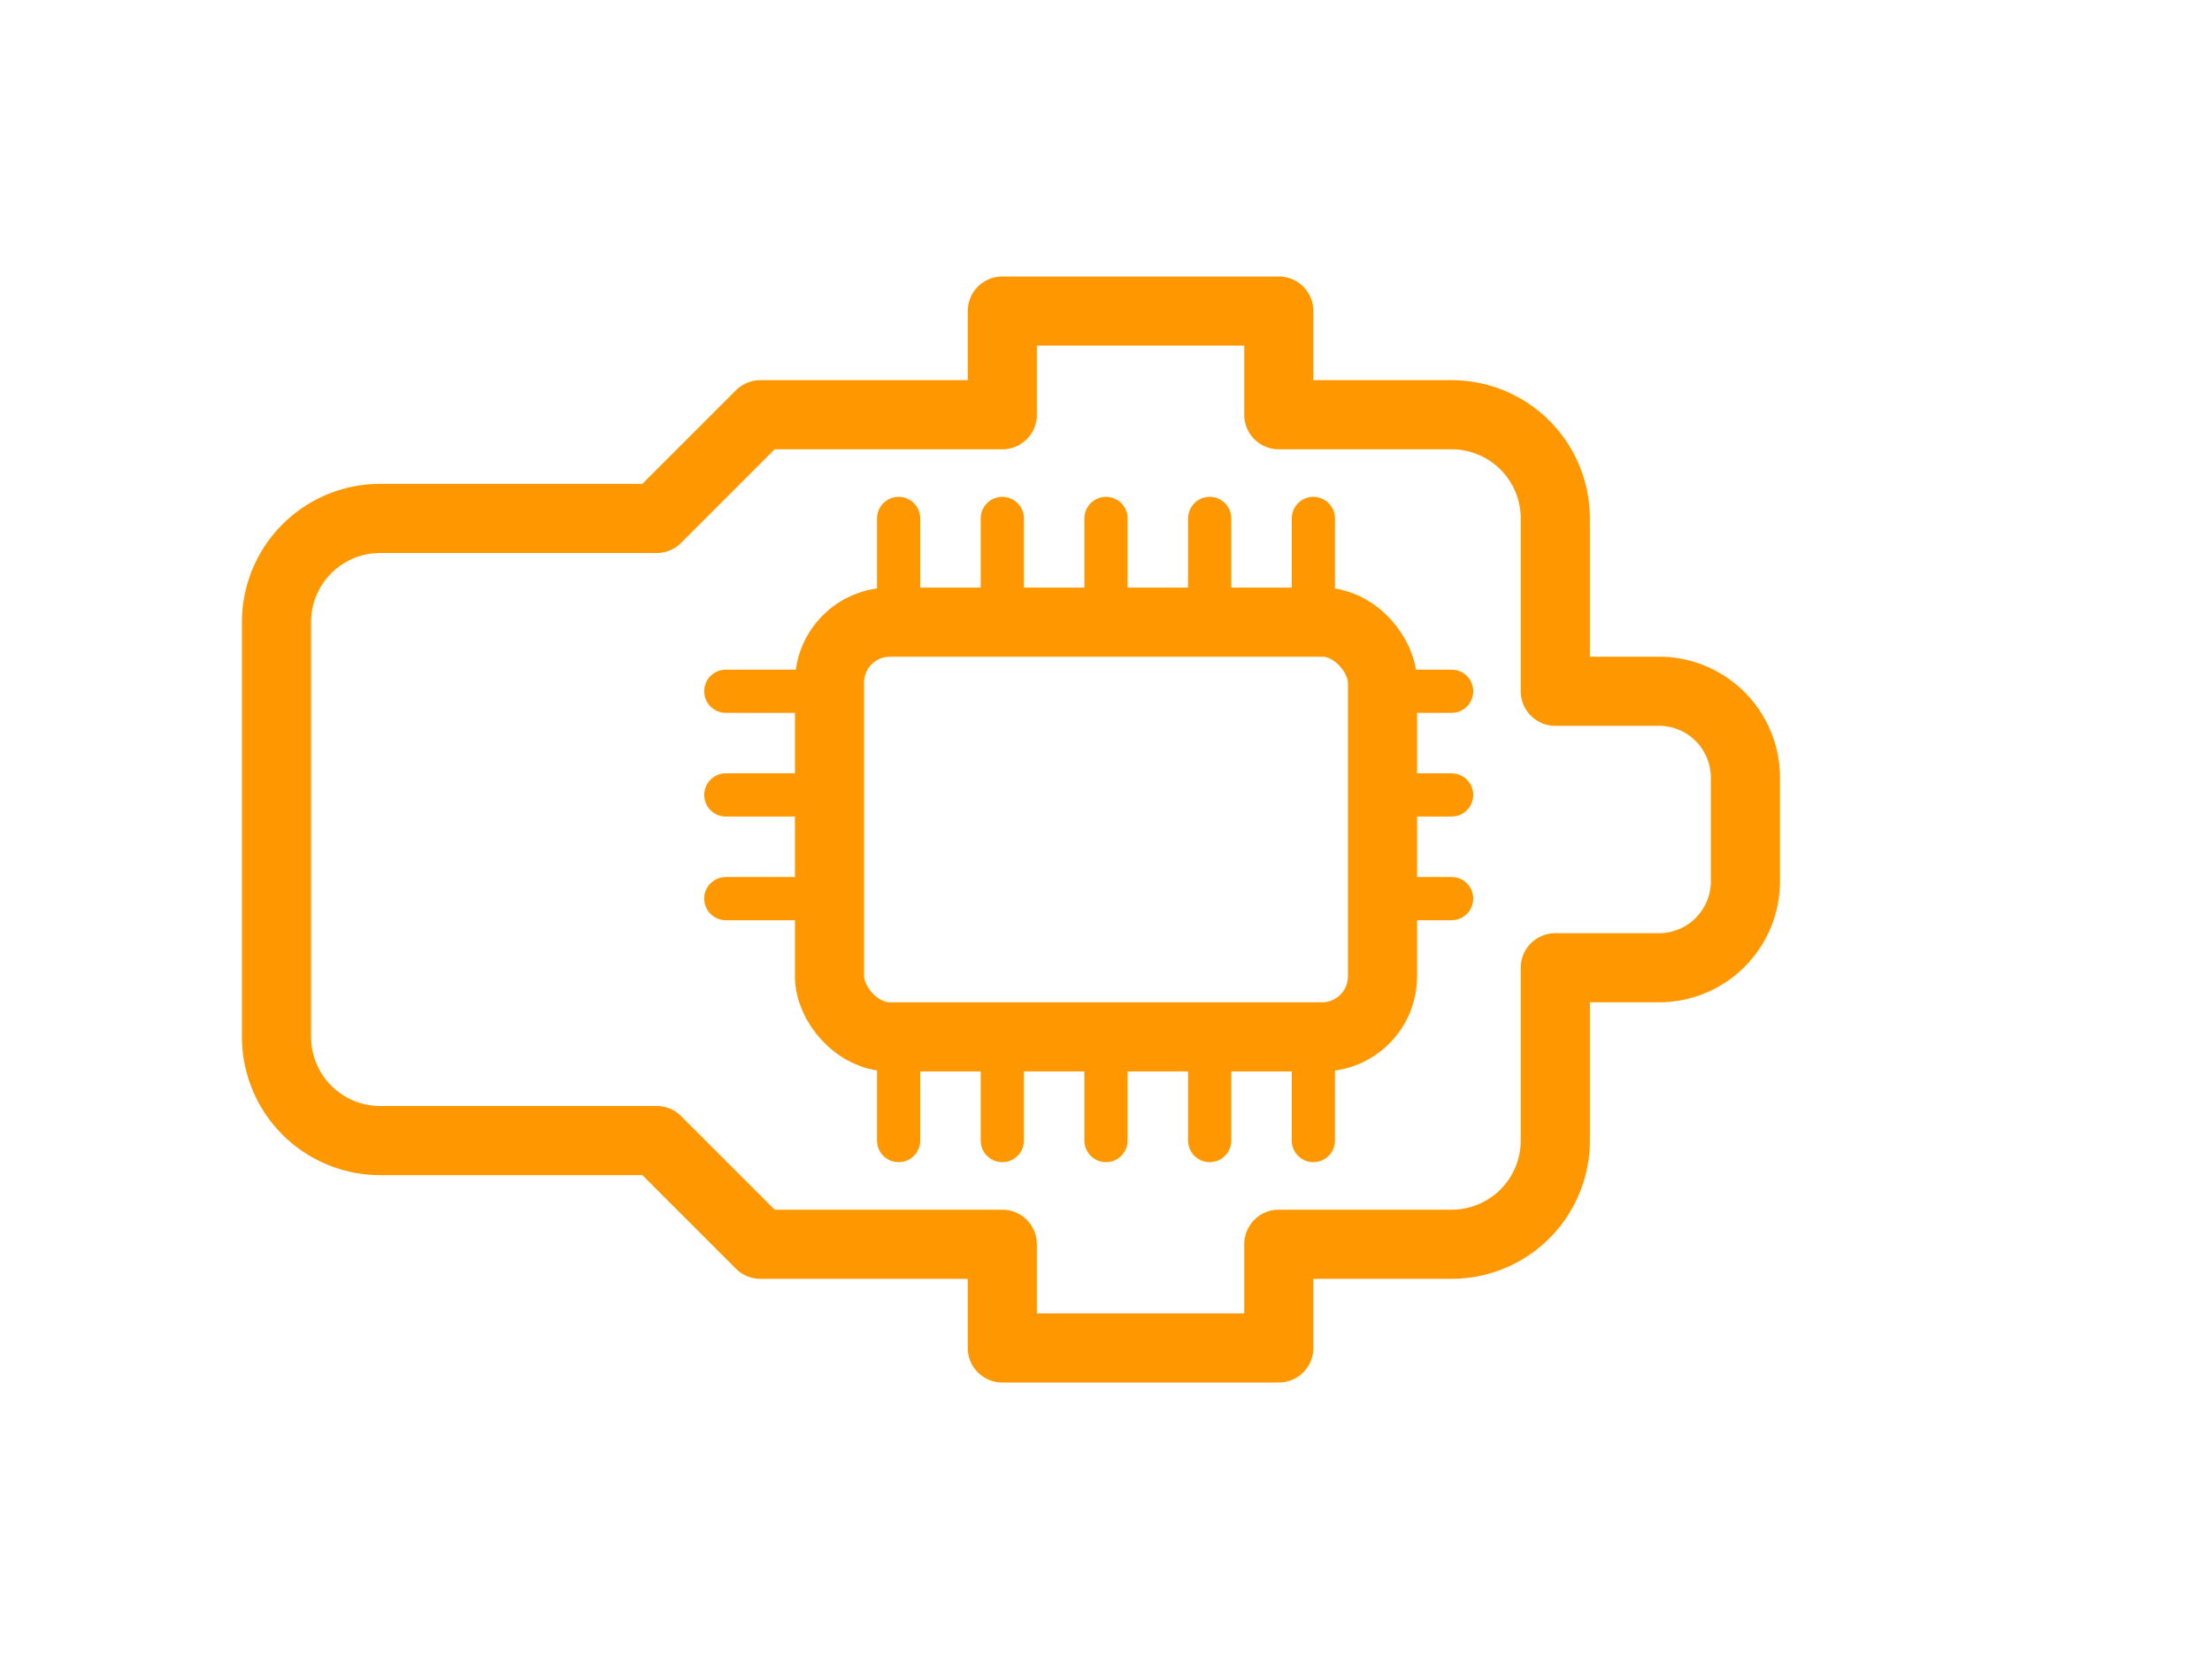
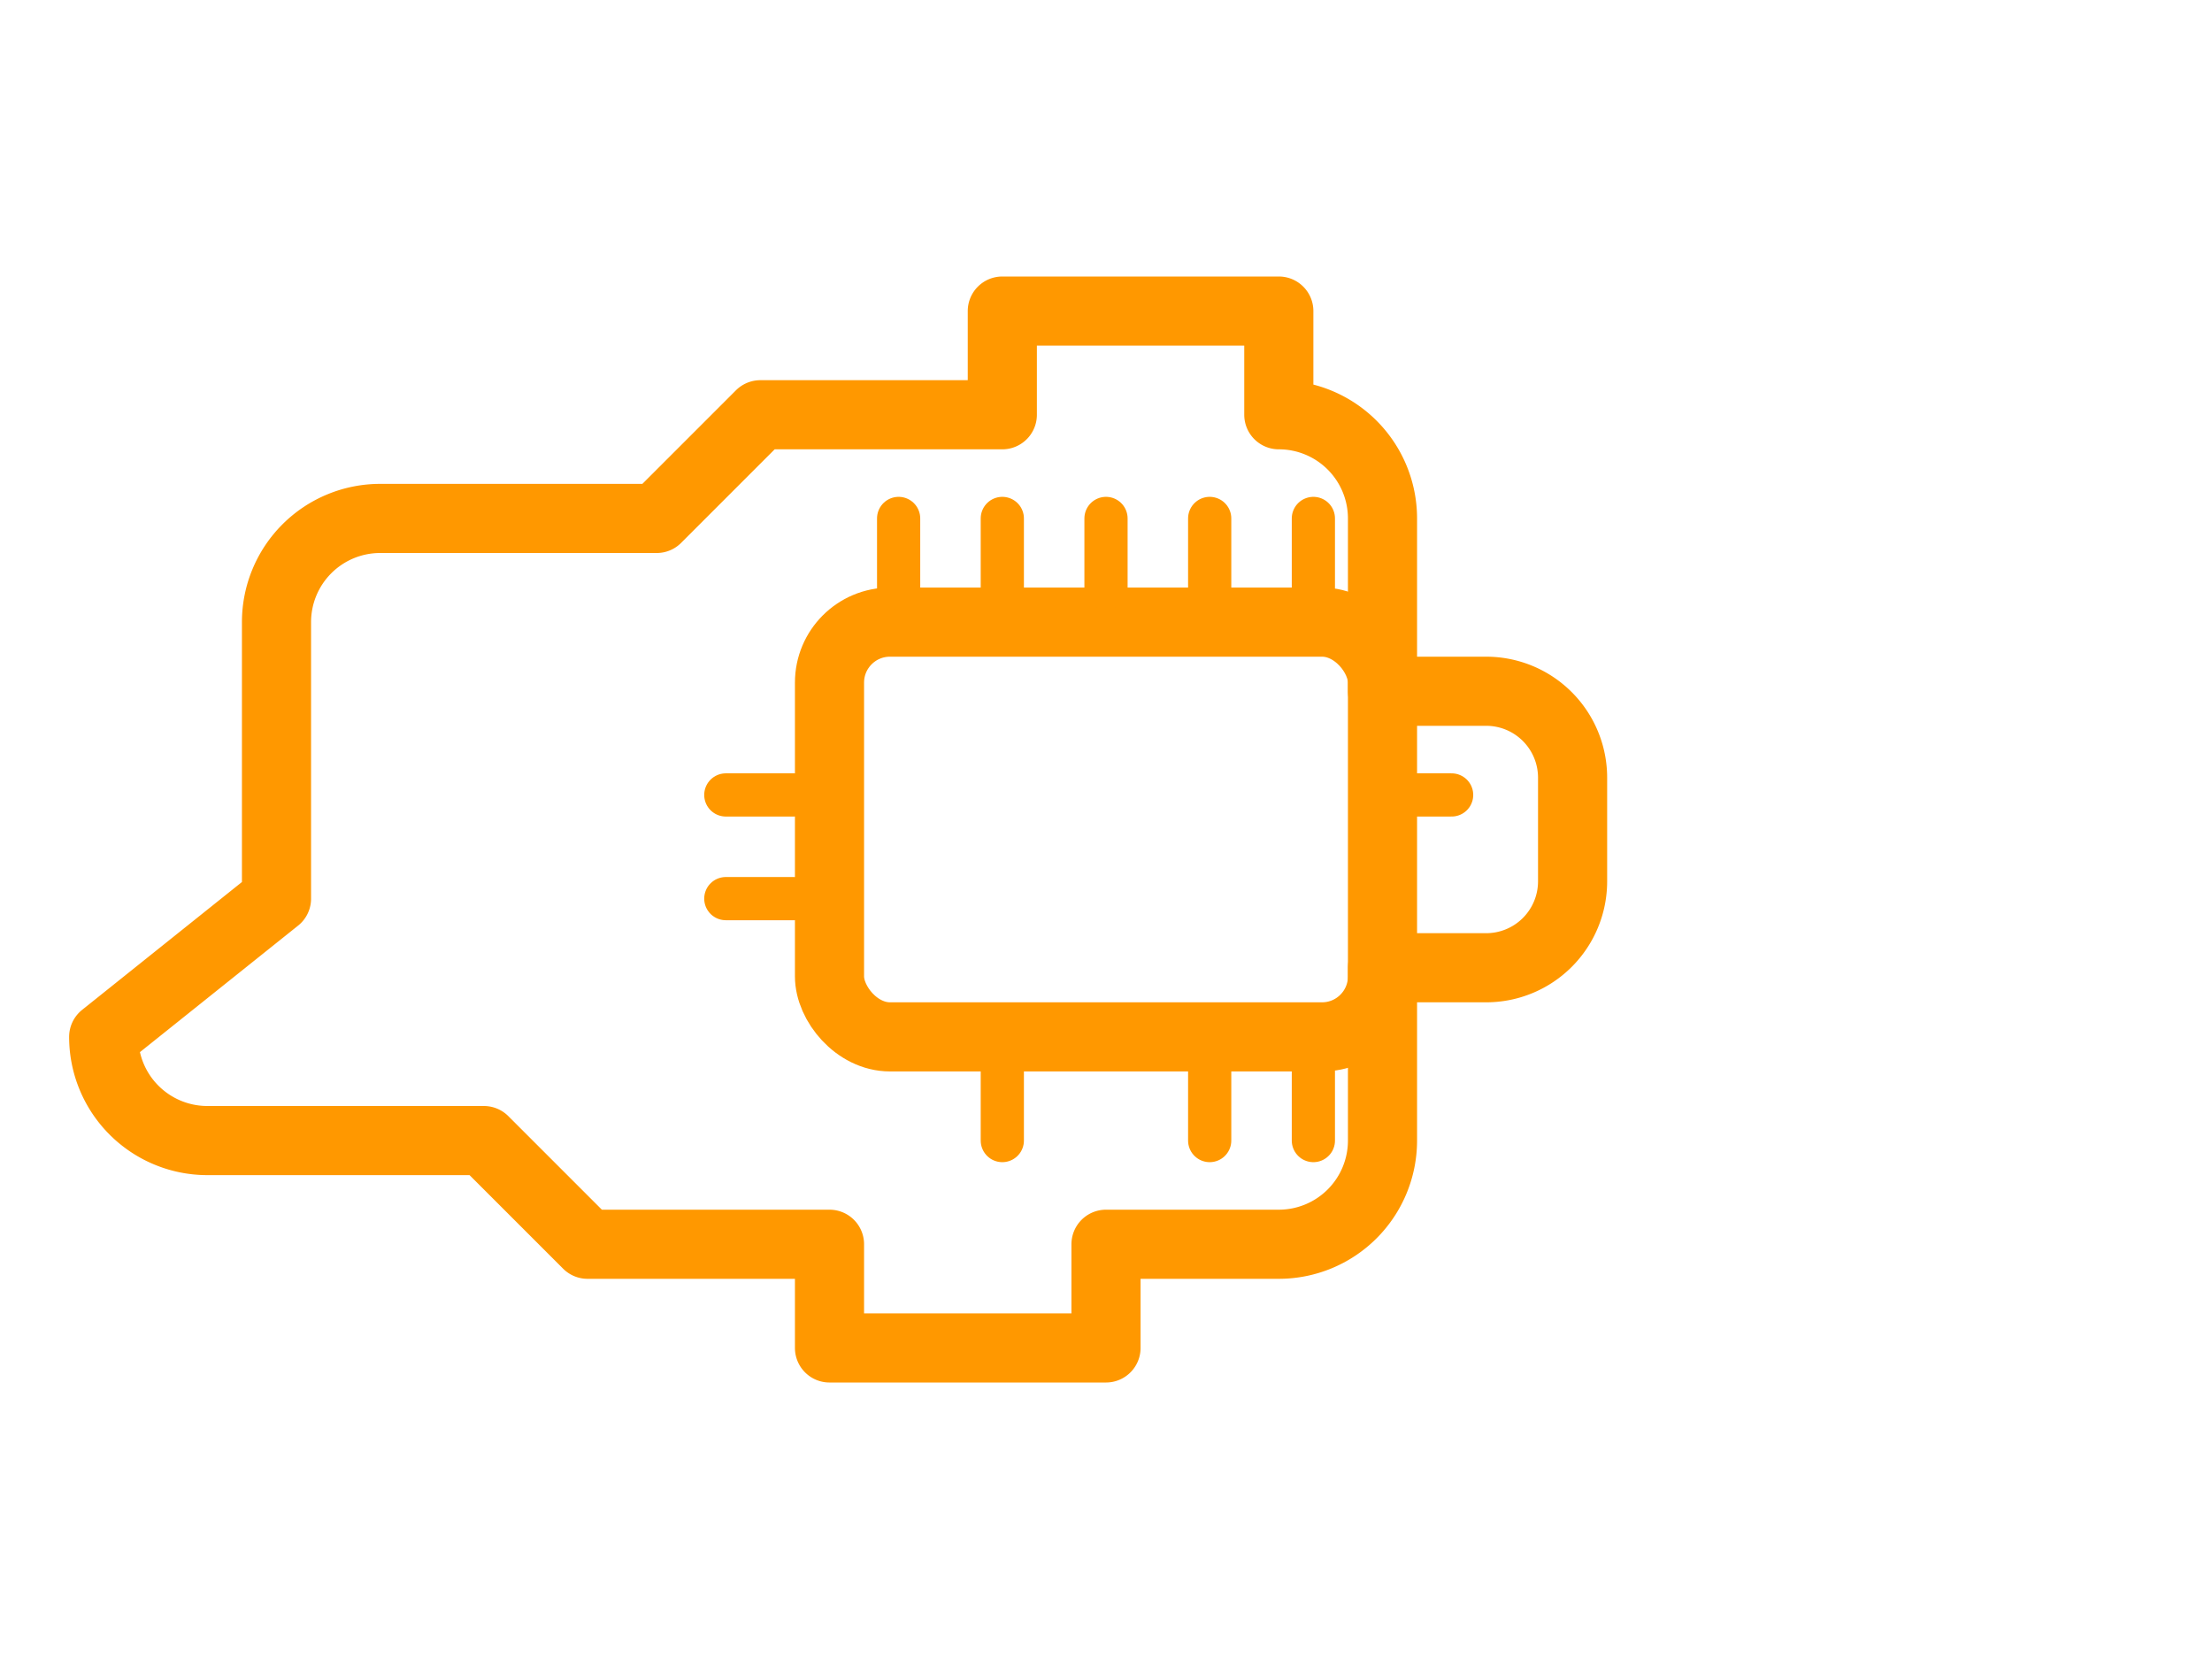
<svg xmlns="http://www.w3.org/2000/svg" width="1024" height="768" viewBox="0 0 512 384">
  <title>OBD2 Engine with Chip — Outline</title>
  <desc>Simple stroke-only icon for use as a logo or UI glyph.</desc>
  <defs>
    <style>
      .stroke { fill: none; stroke: #ff9800; stroke-width: 16; stroke-linecap: round; stroke-linejoin: round; }
      .thin   { fill: none; stroke: #ff9800; stroke-width: 10; stroke-linecap: round; }
    </style>
  </defs>
-   <path class="stroke" d="     M 64 208     v -64     a 24 24 0 0 1 24 -24     h 64     l 24 -24     h 56     v -24     h 64     v 24     h 40     a 24 24 0 0 1 24 24     v 40     h 24     a 20 20 0 0 1 20 20     v 24     a 20 20 0 0 1 -20 20     h -24     v 40     a 24 24 0 0 1 -24 24     h -40     v 24     h -64     v -24     h -56     l -24 -24     h -64     a 24 24 0 0 1 -24 -24     z" />
+   <path class="stroke" d="     M 64 208     v -64     a 24 24 0 0 1 24 -24     h 64     l 24 -24     h 56     v -24     h 64     v 24     a 24 24 0 0 1 24 24     v 40     h 24     a 20 20 0 0 1 20 20     v 24     a 20 20 0 0 1 -20 20     h -24     v 40     a 24 24 0 0 1 -24 24     h -40     v 24     h -64     v -24     h -56     l -24 -24     h -64     a 24 24 0 0 1 -24 -24     z" />
  <rect x="192" y="144" width="128" height="96" rx="14" ry="14" class="stroke" />
  <line x1="208" y1="136" x2="208" y2="120" class="thin" />
  <line x1="232" y1="136" x2="232" y2="120" class="thin" />
  <line x1="256" y1="136" x2="256" y2="120" class="thin" />
  <line x1="280" y1="136" x2="280" y2="120" class="thin" />
  <line x1="304" y1="136" x2="304" y2="120" class="thin" />
-   <line x1="208" y1="248" x2="208" y2="264" class="thin" />
  <line x1="232" y1="248" x2="232" y2="264" class="thin" />
-   <line x1="256" y1="248" x2="256" y2="264" class="thin" />
  <line x1="280" y1="248" x2="280" y2="264" class="thin" />
  <line x1="304" y1="248" x2="304" y2="264" class="thin" />
-   <line x1="184" y1="160" x2="168" y2="160" class="thin" />
  <line x1="184" y1="184" x2="168" y2="184" class="thin" />
  <line x1="184" y1="208" x2="168" y2="208" class="thin" />
  <line x1="320" y1="160" x2="336" y2="160" class="thin" />
  <line x1="320" y1="184" x2="336" y2="184" class="thin" />
-   <line x1="320" y1="208" x2="336" y2="208" class="thin" />
</svg>